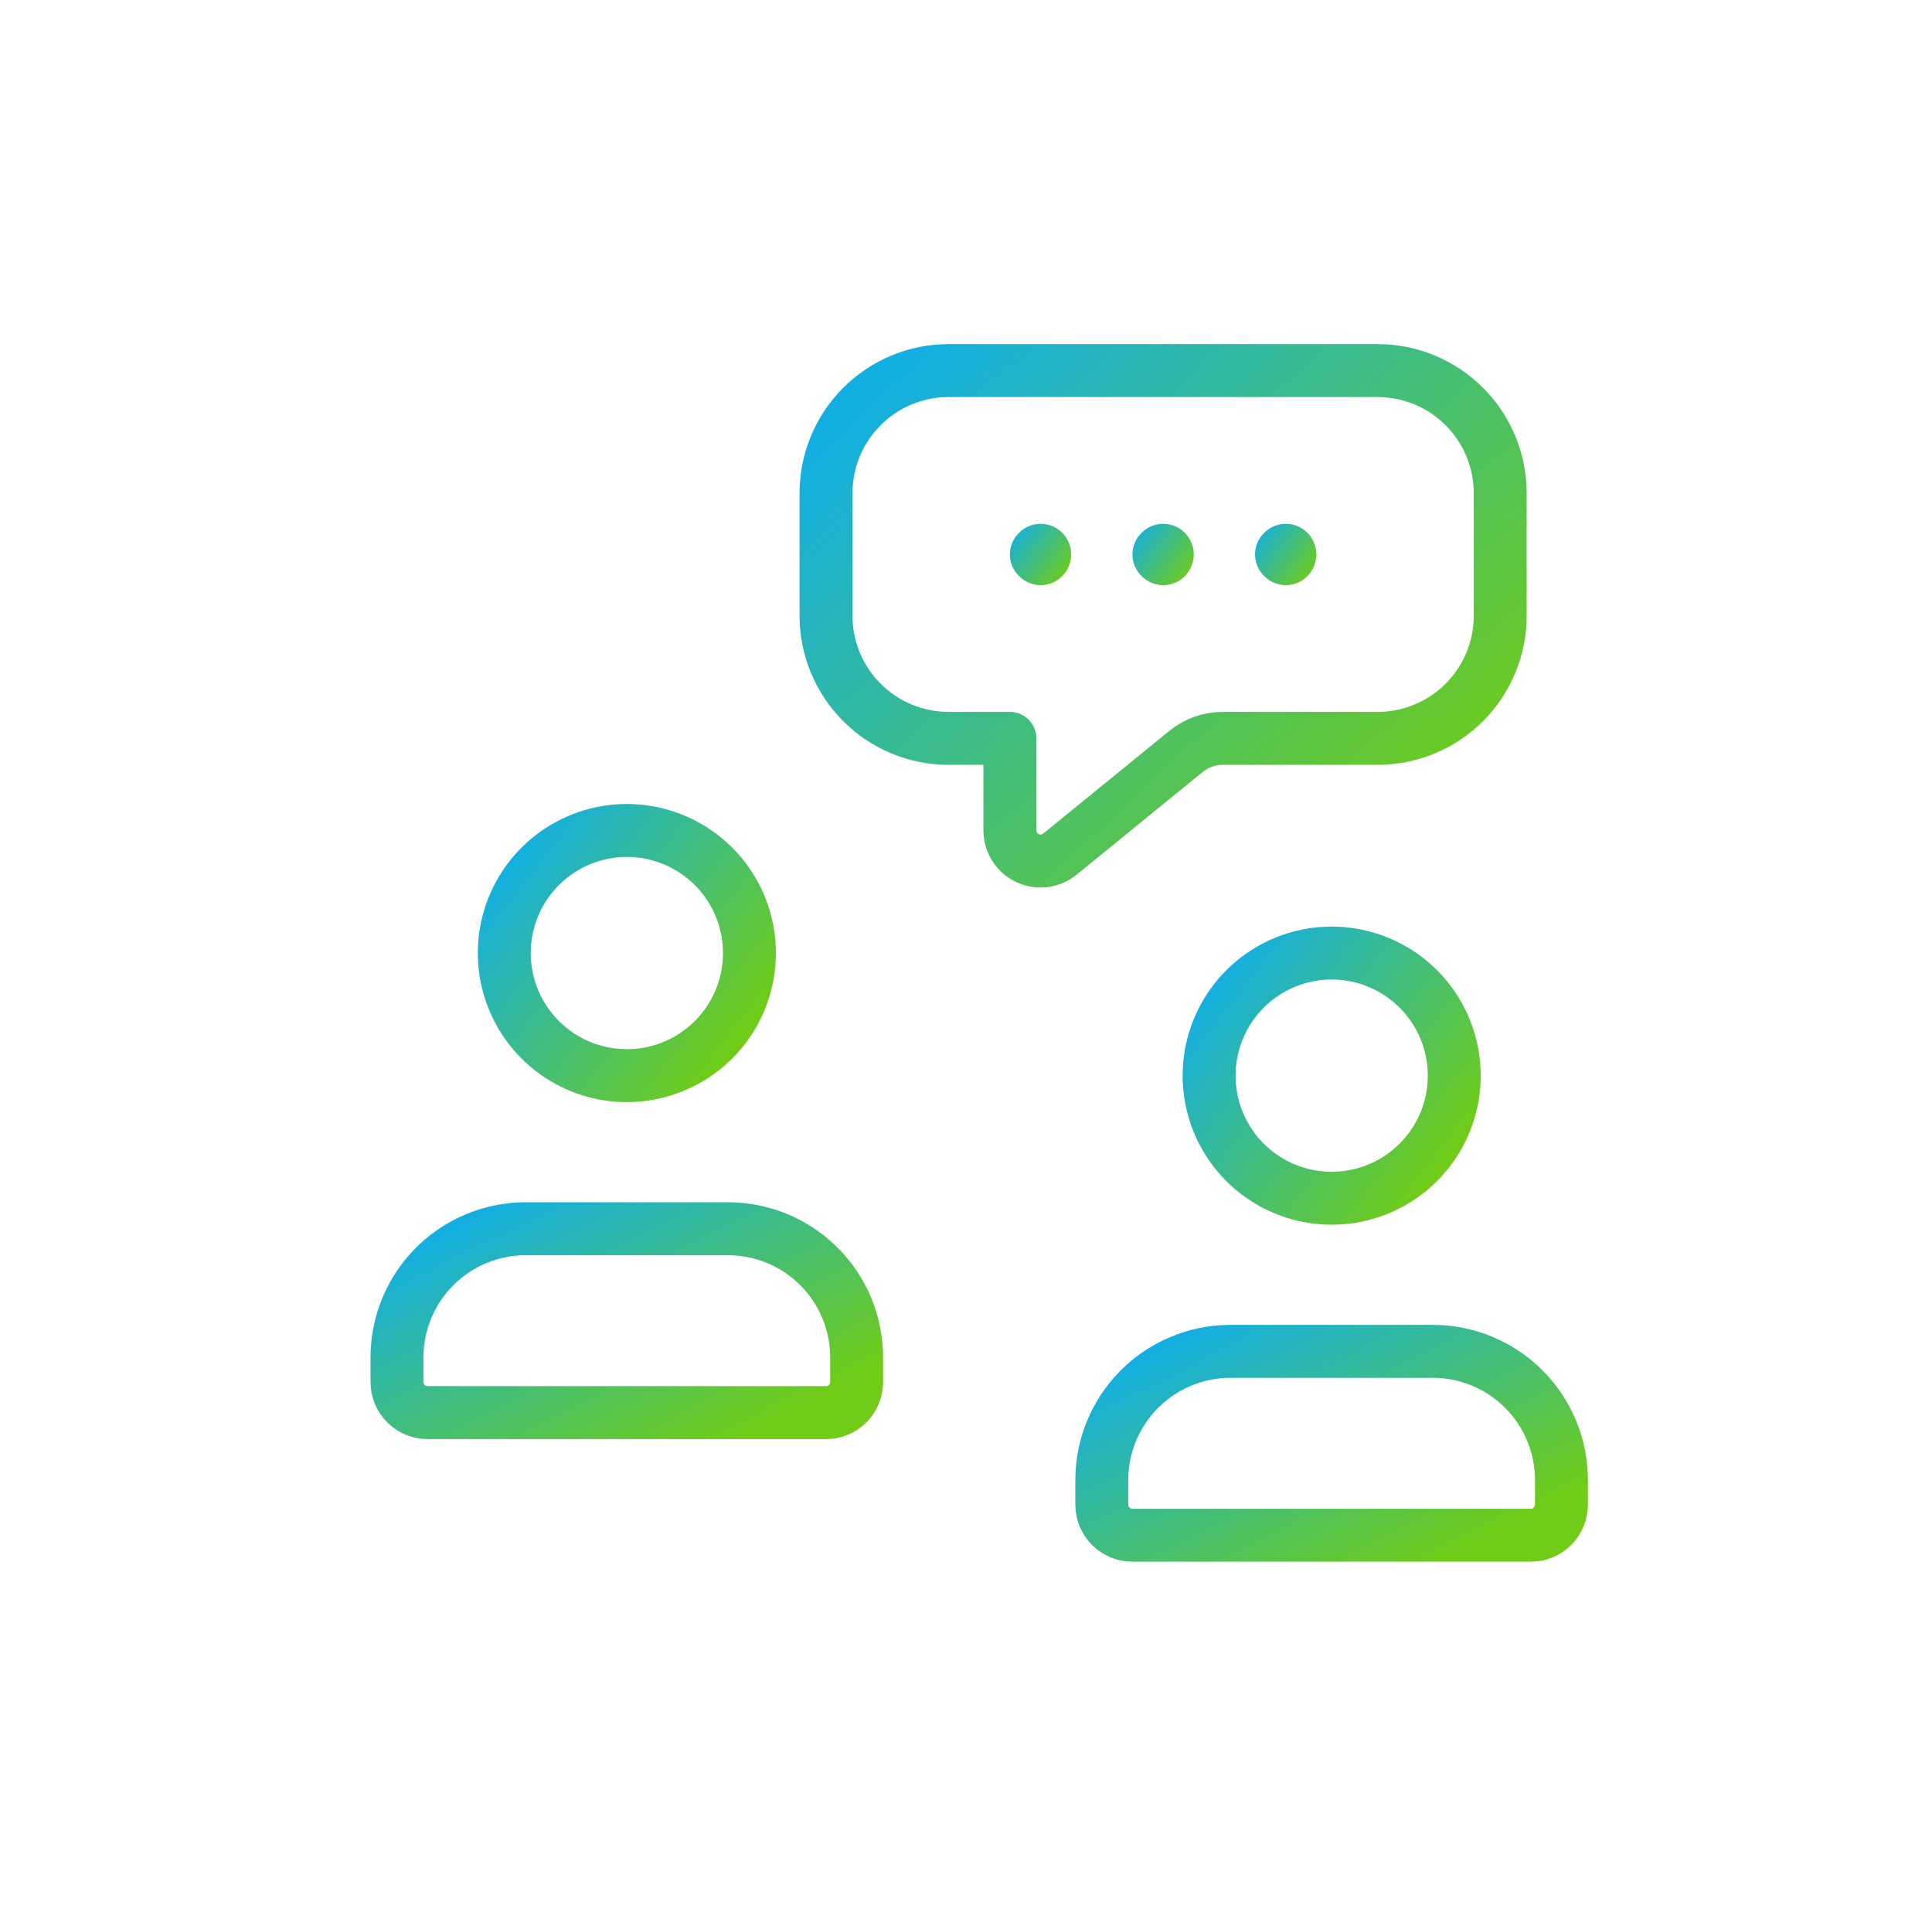
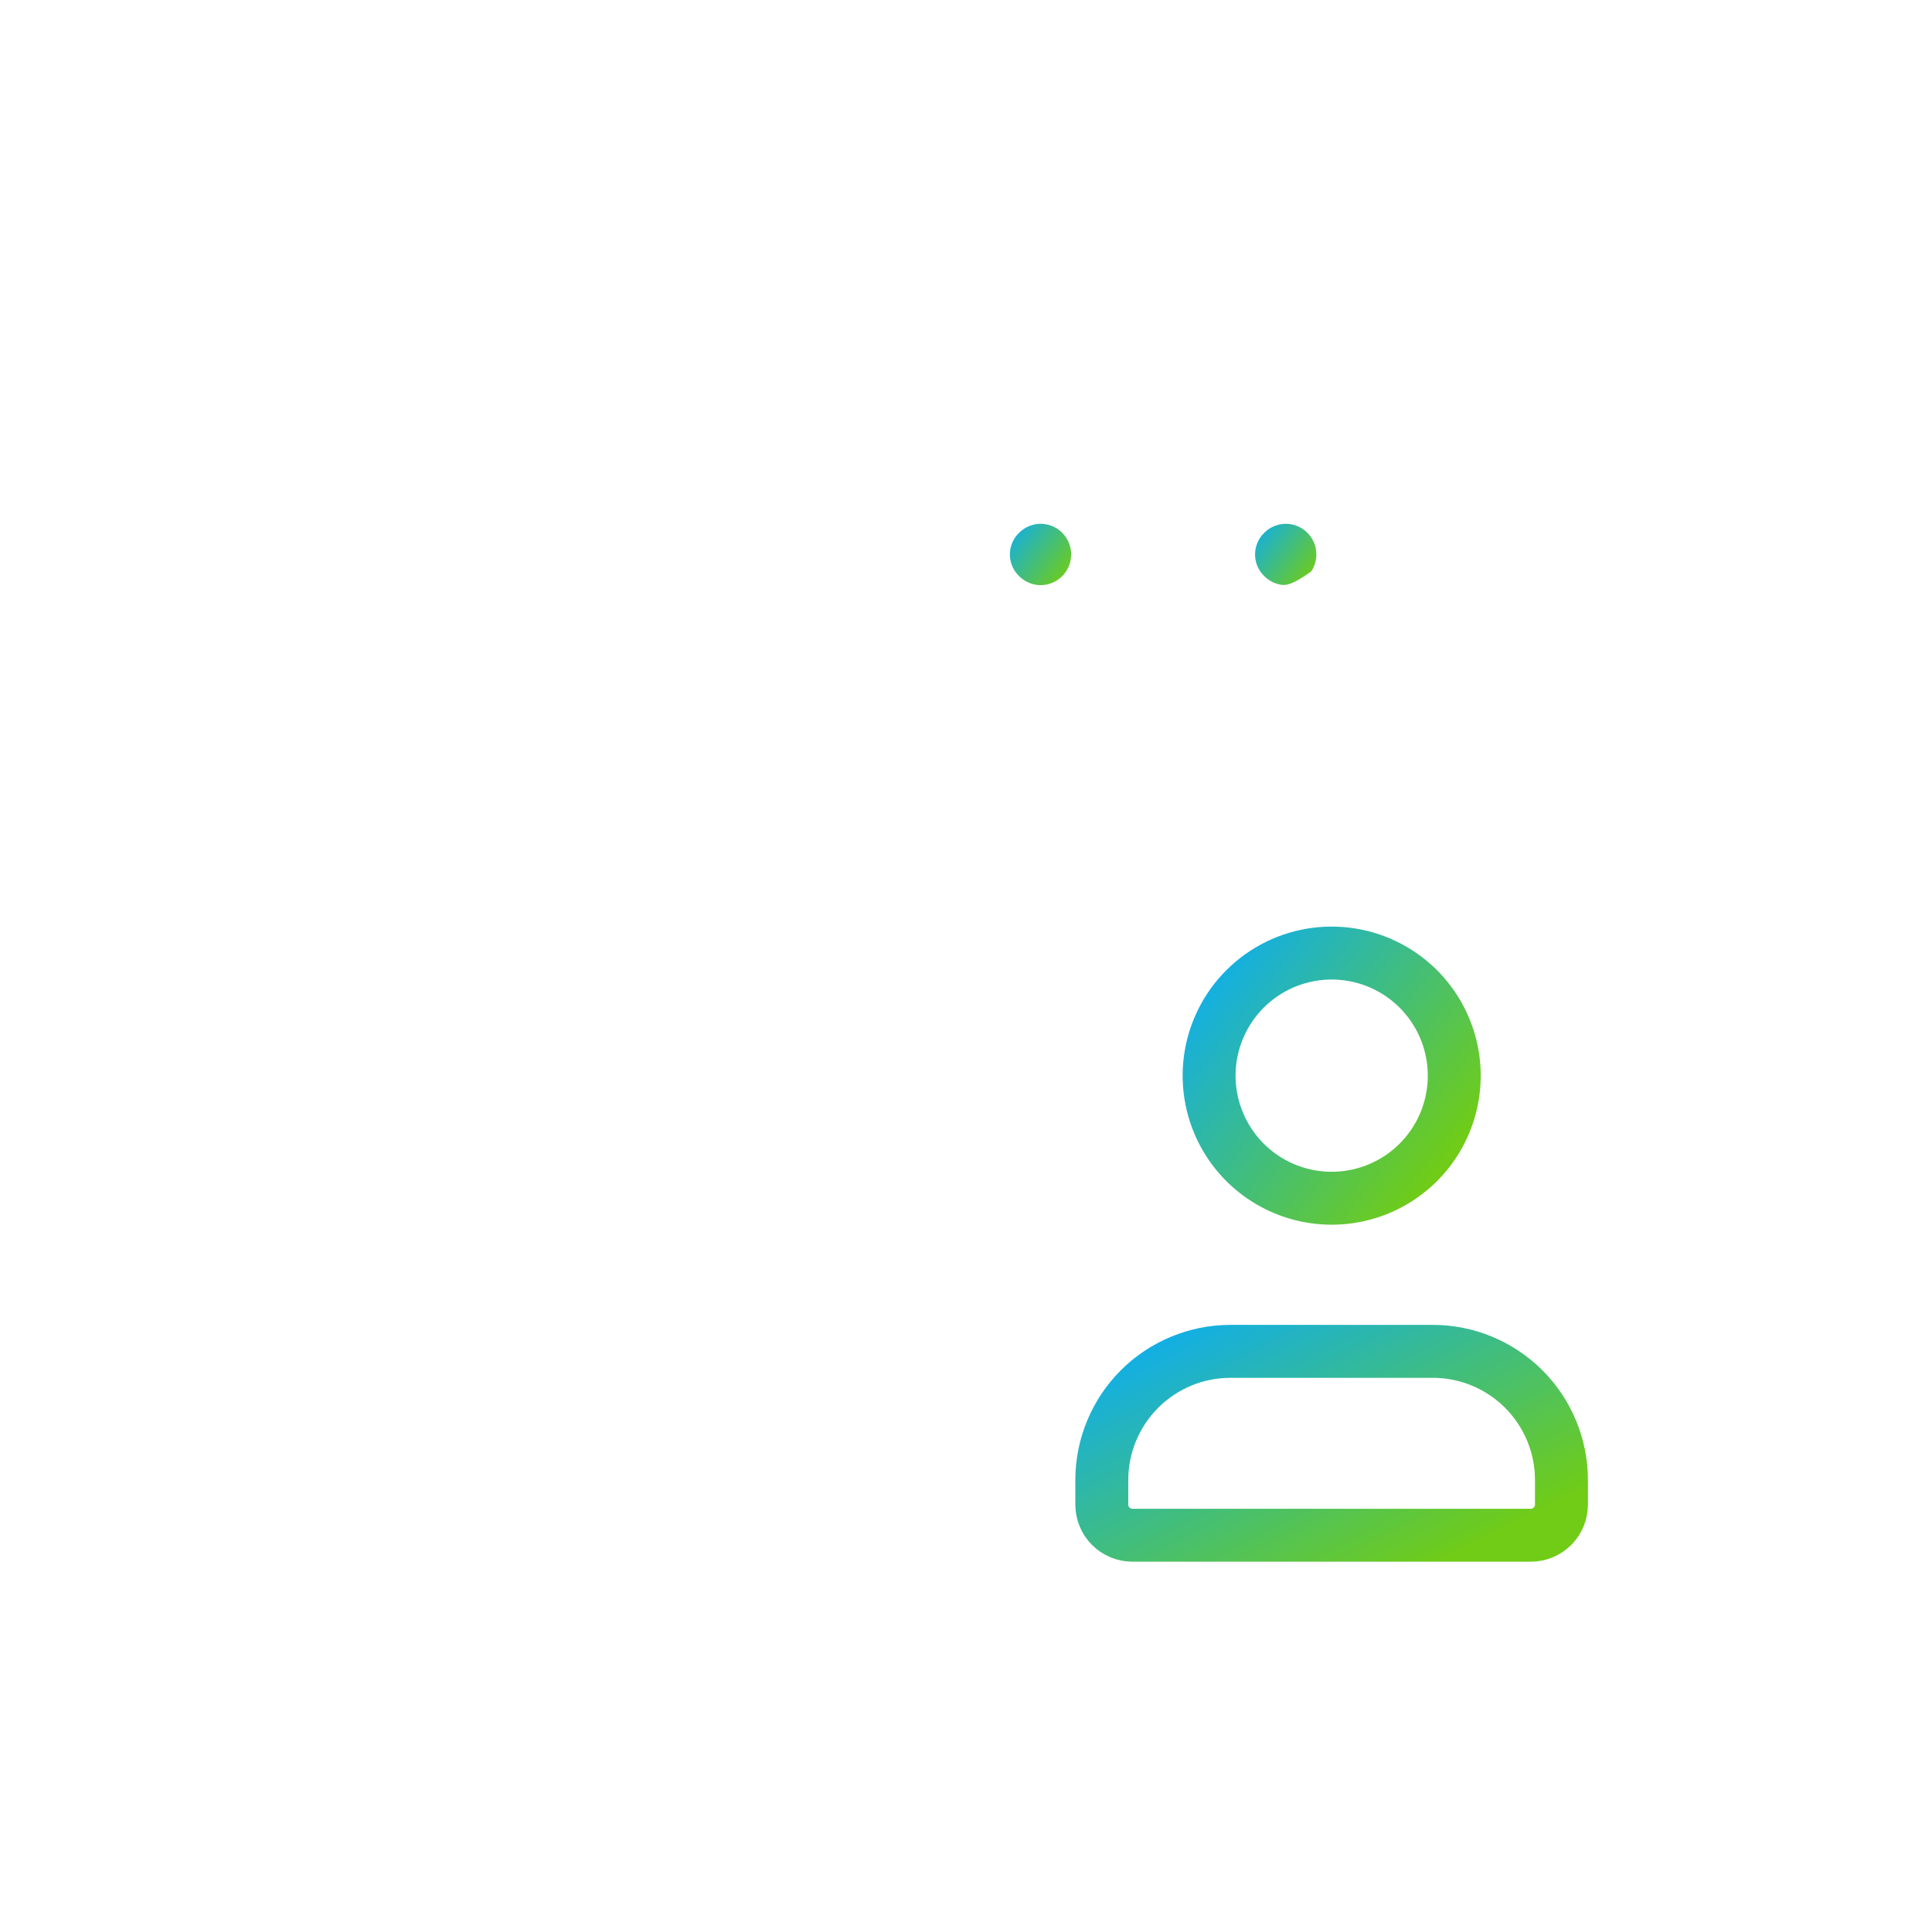
<svg xmlns="http://www.w3.org/2000/svg" width="73" height="72" viewBox="0 0 73 72" fill="none">
  <path d="M41.631 56.842V55.902C41.635 54.617 42.147 53.386 43.055 52.477C43.964 51.569 45.195 51.056 46.48 51.053H54.15C55.435 51.056 56.666 51.569 57.575 52.477C58.483 53.386 58.996 54.617 58.999 55.902V56.842C58.999 57.149 58.877 57.444 58.66 57.661C58.443 57.878 58.148 58 57.841 58H42.789C42.482 58 42.187 57.878 41.97 57.661C41.753 57.444 41.631 57.149 41.631 56.842Z" stroke="url(#paint0_linear_350_919)" stroke-width="2" stroke-linecap="round" stroke-linejoin="round" />
  <path d="M45.856 41.882C45.583 40.904 45.639 39.862 46.016 38.919C46.393 37.975 47.07 37.182 47.942 36.661C48.815 36.14 49.834 35.92 50.844 36.036C51.853 36.151 52.797 36.596 53.529 37.3C54.261 38.005 54.741 38.931 54.895 39.935C55.049 40.939 54.869 41.966 54.382 42.858C53.895 43.75 53.128 44.456 52.199 44.869C51.271 45.282 50.232 45.378 49.244 45.143C48.44 44.951 47.701 44.548 47.105 43.975C46.51 43.401 46.078 42.679 45.856 41.882Z" stroke="url(#paint1_linear_350_919)" stroke-width="2" stroke-linecap="round" stroke-linejoin="round" />
-   <path d="M15 52.21V51.27C15.004 49.985 15.516 48.754 16.424 47.845C17.333 46.937 18.564 46.425 19.849 46.421H27.519C28.804 46.425 30.035 46.937 30.944 47.845C31.853 48.754 32.365 49.985 32.368 51.27V52.21C32.368 52.517 32.246 52.812 32.029 53.029C31.812 53.246 31.518 53.368 31.21 53.368H16.158C15.851 53.368 15.556 53.246 15.339 53.029C15.122 52.812 15 52.517 15 52.21Z" stroke="url(#paint2_linear_350_919)" stroke-width="2" stroke-linecap="round" stroke-linejoin="round" />
-   <path d="M19.225 37.251C18.952 36.272 19.008 35.23 19.385 34.287C19.762 33.343 20.439 32.55 21.312 32.029C22.184 31.508 23.203 31.288 24.213 31.404C25.222 31.52 26.166 31.964 26.898 32.669C27.63 33.373 28.11 34.299 28.264 35.303C28.418 36.307 28.238 37.335 27.751 38.226C27.264 39.118 26.497 39.825 25.568 40.237C24.64 40.65 23.602 40.747 22.613 40.511C21.809 40.32 21.07 39.916 20.475 39.343C19.879 38.769 19.447 38.047 19.225 37.251Z" stroke="url(#paint3_linear_350_919)" stroke-width="2" stroke-linecap="round" stroke-linejoin="round" />
-   <path d="M47.778 20.12C47.94 19.961 48.146 19.853 48.369 19.81C48.592 19.767 48.822 19.792 49.032 19.88C49.241 19.968 49.419 20.117 49.545 20.307C49.671 20.497 49.738 20.719 49.738 20.947C49.738 21.175 49.671 21.398 49.545 21.588C49.419 21.778 49.241 21.927 49.032 22.015C48.822 22.103 48.592 22.128 48.369 22.085C48.146 22.042 47.94 21.934 47.778 21.774C47.666 21.668 47.576 21.54 47.515 21.398C47.453 21.256 47.422 21.102 47.422 20.947C47.422 20.792 47.453 20.639 47.515 20.497C47.576 20.355 47.666 20.227 47.778 20.12Z" fill="url(#paint4_linear_350_919)" />
-   <path d="M43.145 20.12C43.308 19.961 43.513 19.853 43.736 19.81C43.959 19.767 44.19 19.792 44.399 19.88C44.608 19.968 44.787 20.117 44.912 20.307C45.038 20.497 45.105 20.719 45.105 20.947C45.105 21.175 45.038 21.398 44.912 21.588C44.787 21.778 44.608 21.927 44.399 22.015C44.19 22.103 43.959 22.128 43.736 22.085C43.513 22.042 43.308 21.934 43.145 21.774C43.033 21.668 42.943 21.54 42.882 21.398C42.821 21.256 42.789 21.102 42.789 20.947C42.789 20.792 42.821 20.639 42.882 20.497C42.943 20.355 43.033 20.227 43.145 20.12Z" fill="url(#paint5_linear_350_919)" />
+   <path d="M47.778 20.12C47.94 19.961 48.146 19.853 48.369 19.81C48.592 19.767 48.822 19.792 49.032 19.88C49.241 19.968 49.419 20.117 49.545 20.307C49.671 20.497 49.738 20.719 49.738 20.947C49.738 21.175 49.671 21.398 49.545 21.588C48.822 22.103 48.592 22.128 48.369 22.085C48.146 22.042 47.94 21.934 47.778 21.774C47.666 21.668 47.576 21.54 47.515 21.398C47.453 21.256 47.422 21.102 47.422 20.947C47.422 20.792 47.453 20.639 47.515 20.497C47.576 20.355 47.666 20.227 47.778 20.12Z" fill="url(#paint4_linear_350_919)" />
  <path d="M38.515 20.12C38.677 19.961 38.882 19.853 39.105 19.81C39.328 19.767 39.559 19.792 39.768 19.88C39.977 19.968 40.156 20.117 40.281 20.307C40.407 20.497 40.474 20.719 40.474 20.947C40.474 21.175 40.407 21.398 40.281 21.588C40.156 21.778 39.977 21.927 39.768 22.015C39.559 22.103 39.328 22.128 39.105 22.085C38.882 22.042 38.677 21.934 38.515 21.774C38.402 21.668 38.312 21.54 38.251 21.398C38.19 21.256 38.158 21.102 38.158 20.947C38.158 20.792 38.19 20.639 38.251 20.497C38.312 20.355 38.402 20.227 38.515 20.12Z" fill="url(#paint6_linear_350_919)" />
-   <path d="M38.158 27.895V31.368C38.158 31.588 38.22 31.803 38.337 31.989C38.454 32.175 38.621 32.323 38.819 32.417C39.018 32.512 39.239 32.547 39.457 32.521C39.675 32.494 39.88 32.406 40.05 32.267L44.802 28.397C45.197 28.07 45.694 27.893 46.206 27.895H52.053C53.281 27.895 54.459 27.407 55.328 26.538C56.197 25.67 56.685 24.491 56.685 23.263V18.632C56.685 17.403 56.197 16.225 55.328 15.357C54.459 14.488 53.281 14 52.053 14H35.843C34.614 14 33.436 14.488 32.568 15.357C31.699 16.225 31.211 17.403 31.211 18.632V23.263C31.211 24.491 31.699 25.67 32.568 26.538C33.436 27.407 34.614 27.895 35.843 27.895H38.158Z" stroke="url(#paint7_linear_350_919)" stroke-width="2" stroke-linecap="round" stroke-linejoin="round" />
  <defs>
    <linearGradient id="paint0_linear_350_919" x1="43.363" y1="51.031" x2="50.131" y2="64.153" gradientUnits="userSpaceOnUse">
      <stop stop-color="#13AFE3" />
      <stop offset="0.828" stop-color="#70CC16" />
    </linearGradient>
    <linearGradient id="paint1_linear_350_919" x1="46.609" y1="35.977" x2="57.336" y2="44.295" gradientUnits="userSpaceOnUse">
      <stop stop-color="#13AFE3" />
      <stop offset="0.828" stop-color="#70CC16" />
    </linearGradient>
    <linearGradient id="paint2_linear_350_919" x1="16.732" y1="46.4" x2="23.5" y2="59.521" gradientUnits="userSpaceOnUse">
      <stop stop-color="#13AFE3" />
      <stop offset="0.828" stop-color="#70CC16" />
    </linearGradient>
    <linearGradient id="paint3_linear_350_919" x1="19.978" y1="31.345" x2="30.705" y2="39.664" gradientUnits="userSpaceOnUse">
      <stop stop-color="#13AFE3" />
      <stop offset="0.828" stop-color="#70CC16" />
    </linearGradient>
    <linearGradient id="paint4_linear_350_919" x1="47.653" y1="19.782" x2="50.334" y2="21.862" gradientUnits="userSpaceOnUse">
      <stop stop-color="#13AFE3" />
      <stop offset="0.828" stop-color="#70CC16" />
    </linearGradient>
    <linearGradient id="paint5_linear_350_919" x1="43.02" y1="19.782" x2="45.702" y2="21.862" gradientUnits="userSpaceOnUse">
      <stop stop-color="#13AFE3" />
      <stop offset="0.828" stop-color="#70CC16" />
    </linearGradient>
    <linearGradient id="paint6_linear_350_919" x1="38.389" y1="19.782" x2="41.071" y2="21.862" gradientUnits="userSpaceOnUse">
      <stop stop-color="#13AFE3" />
      <stop offset="0.828" stop-color="#70CC16" />
    </linearGradient>
    <linearGradient id="paint7_linear_350_919" x1="33.751" y1="13.943" x2="55.86" y2="37.513" gradientUnits="userSpaceOnUse">
      <stop stop-color="#13AFE3" />
      <stop offset="0.828" stop-color="#70CC16" />
    </linearGradient>
  </defs>
</svg>